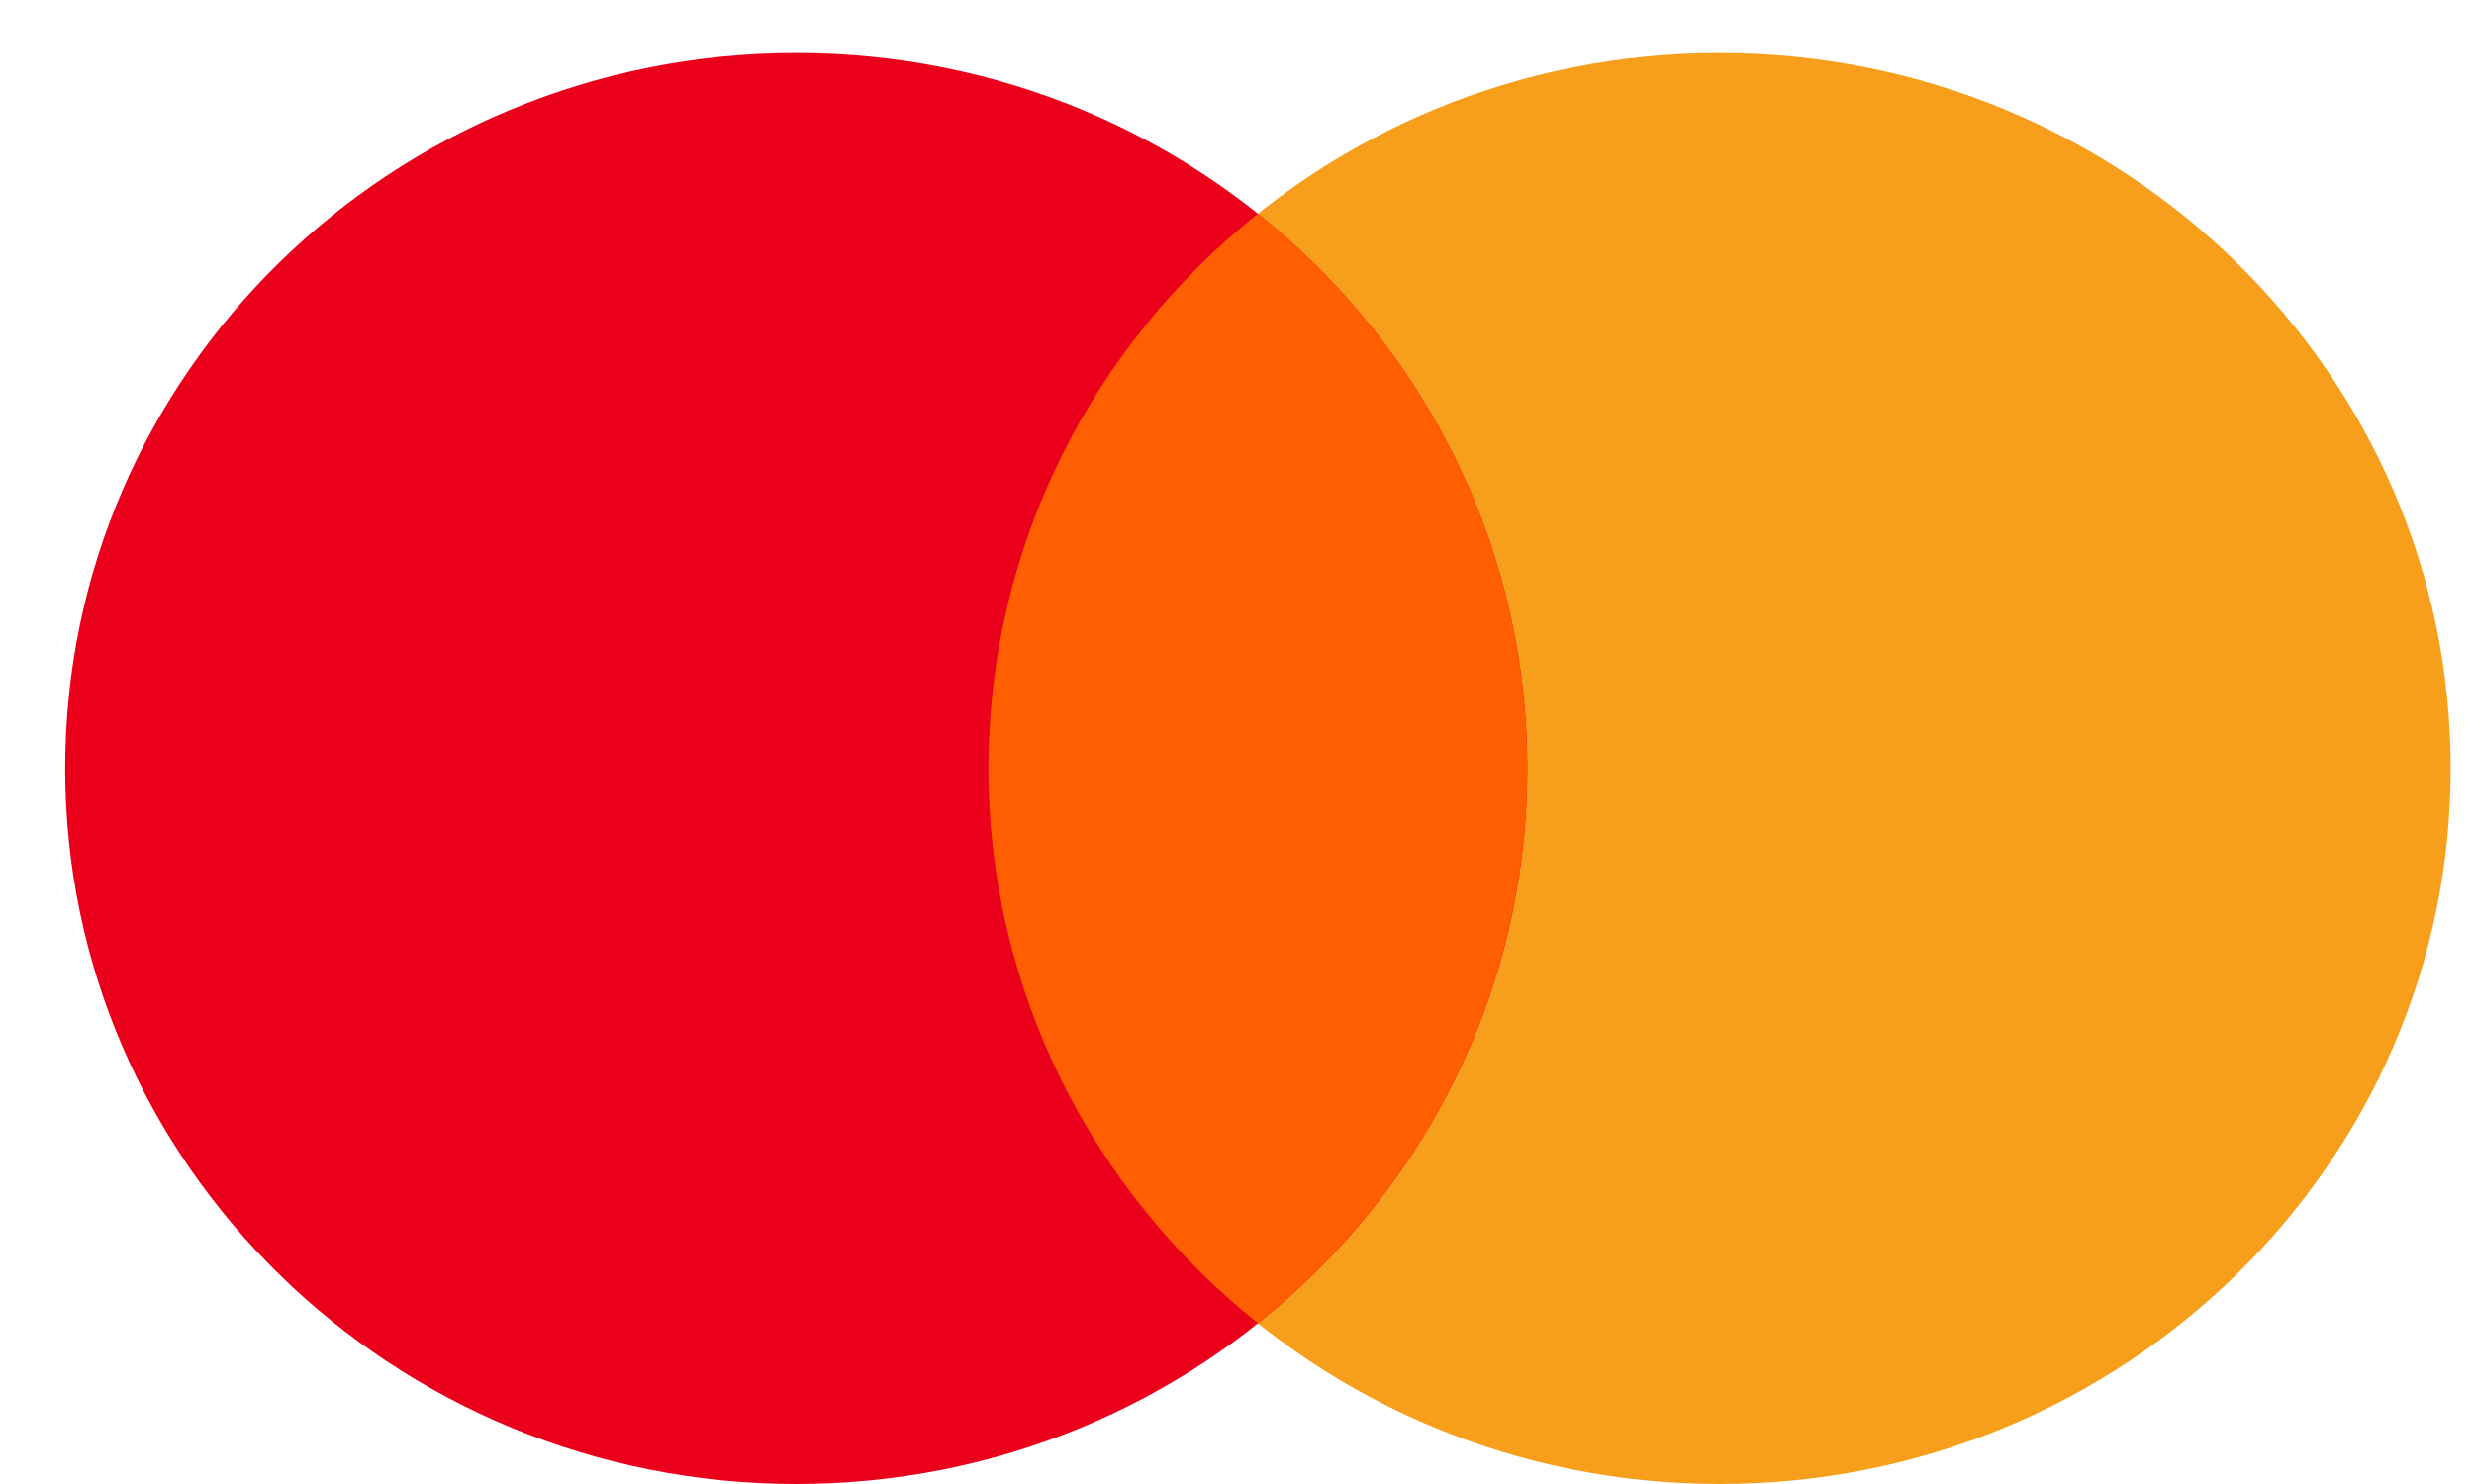
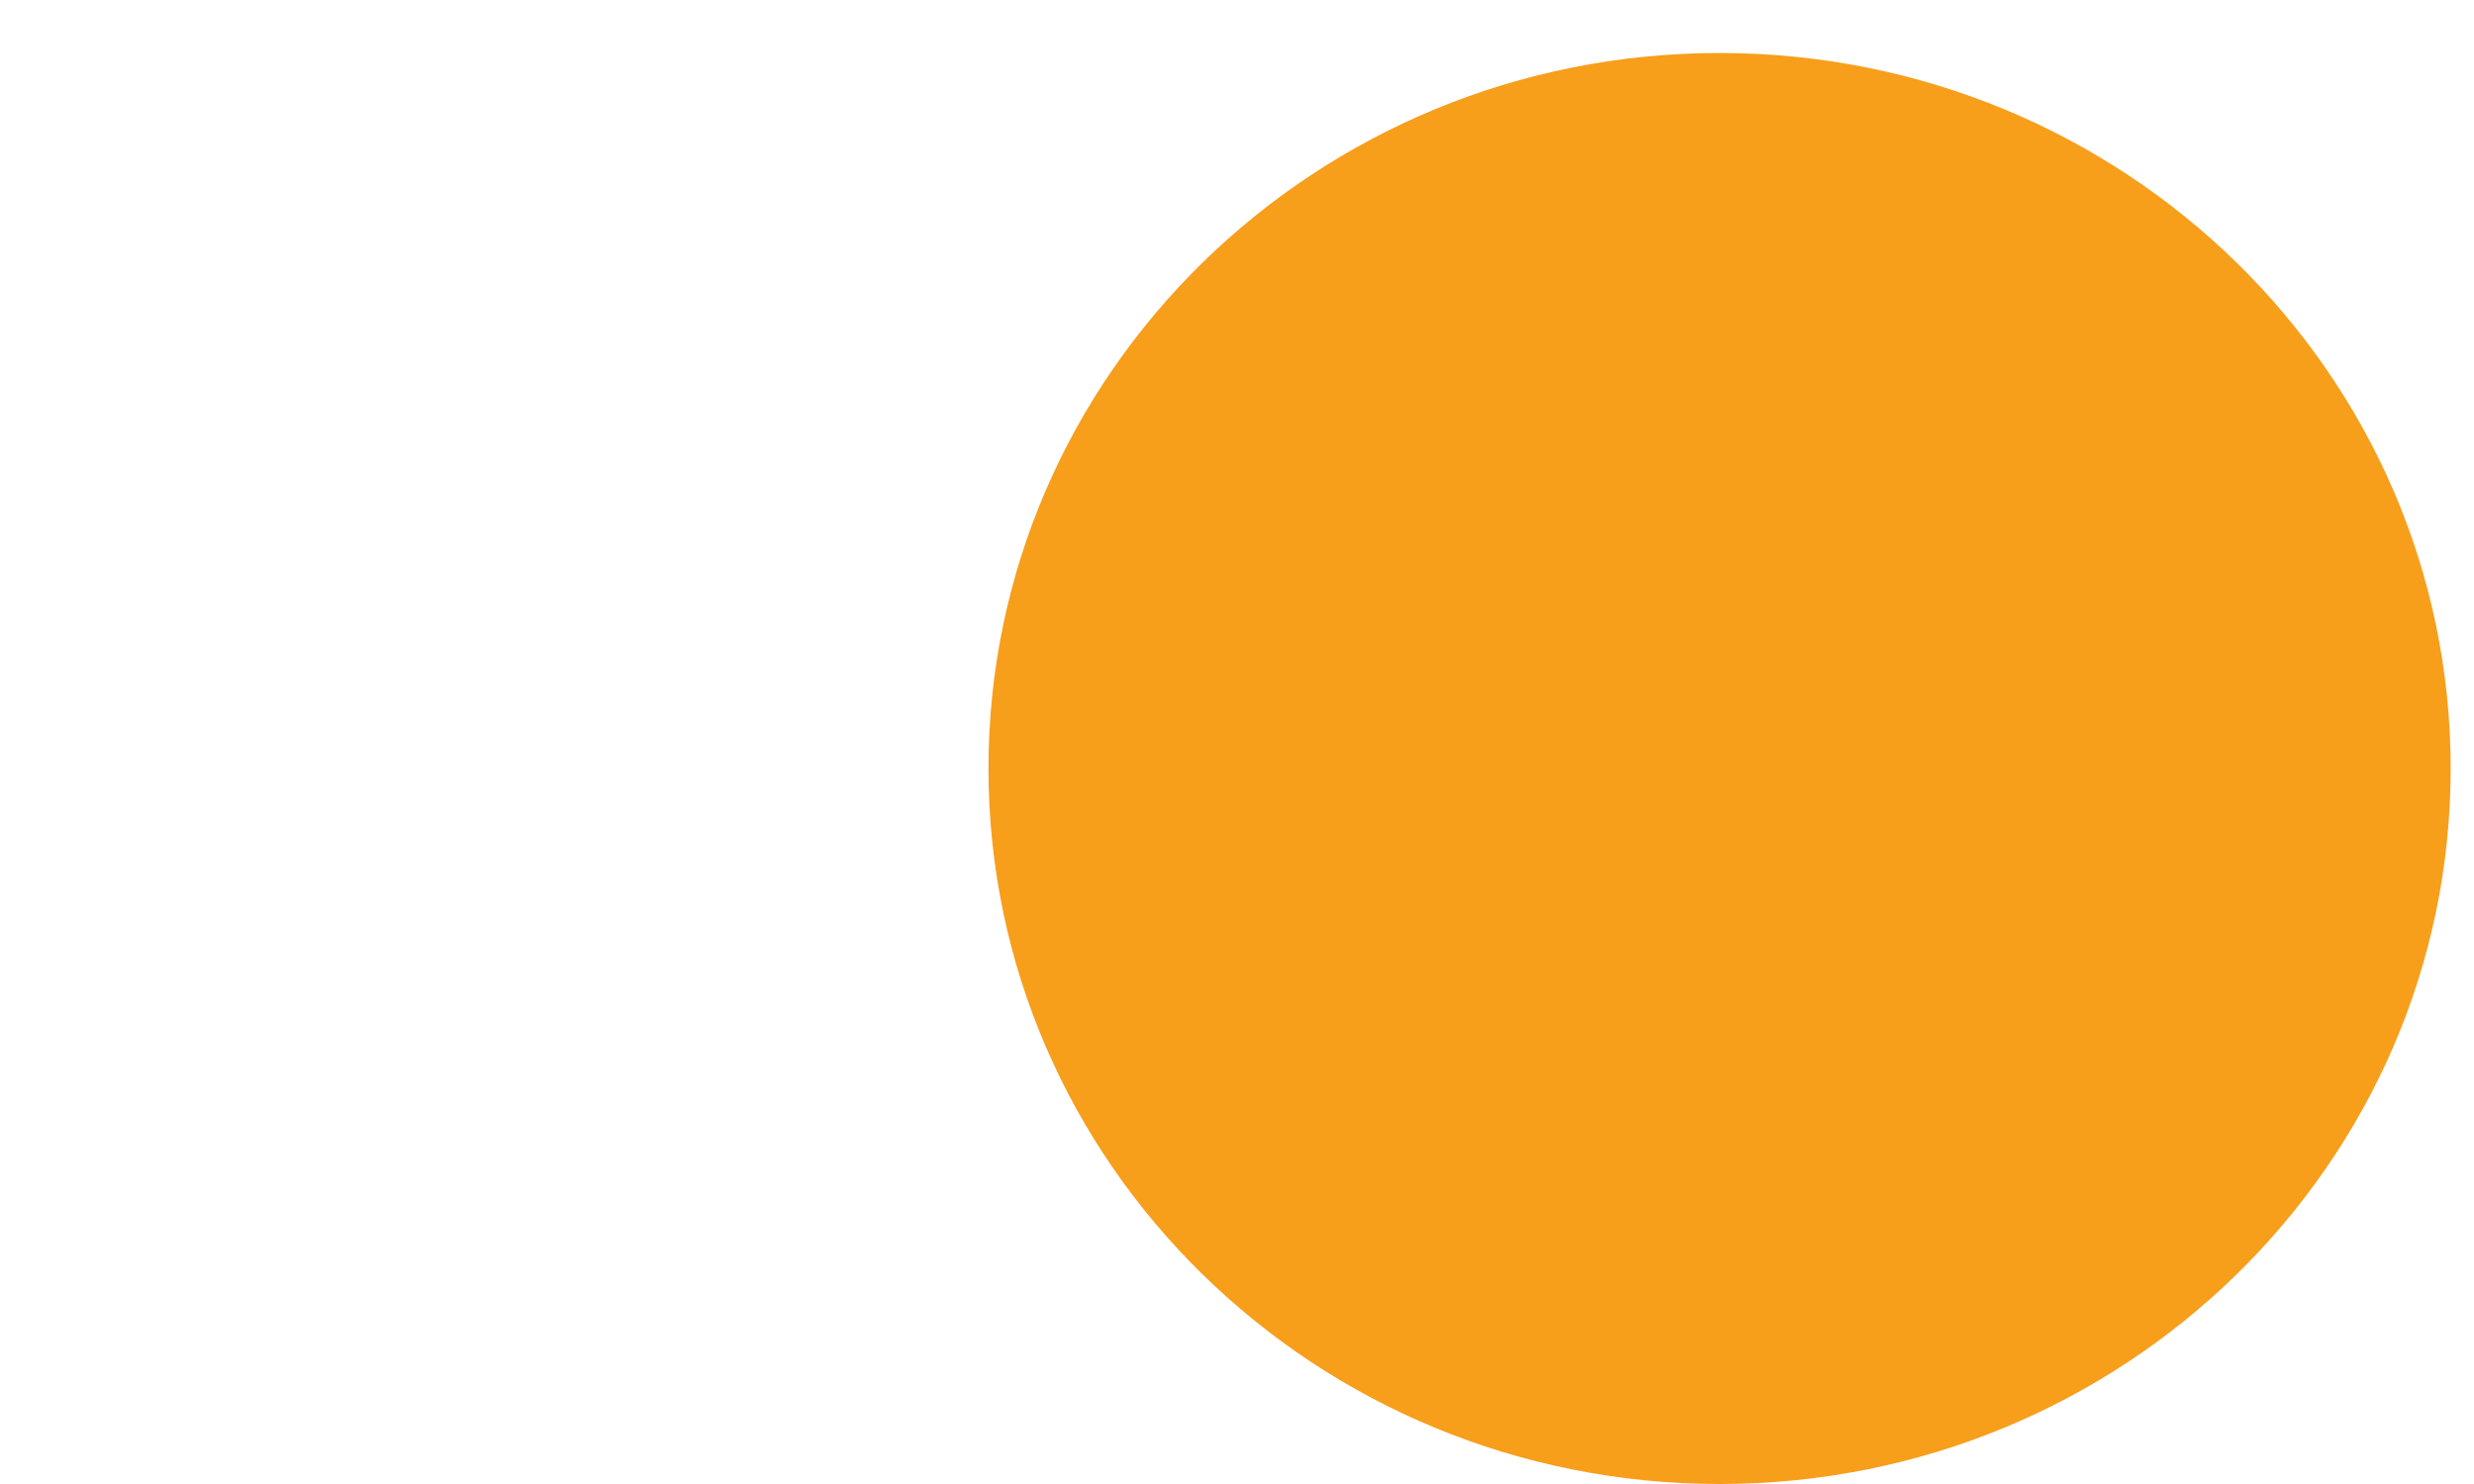
<svg xmlns="http://www.w3.org/2000/svg" width="35" height="21" viewBox="0 0 35 21" fill="none">
  <path fill-rule="evenodd" clip-rule="evenodd" d="M24.327 21C30.039 21 34.67 16.467 34.67 10.875C34.67 5.283 30.039 0.75 24.327 0.75C18.615 0.75 13.984 5.283 13.984 10.875C13.984 16.467 18.615 21 24.327 21Z" fill="#F79E1B" />
-   <path fill-rule="evenodd" clip-rule="evenodd" d="M11.265 21C16.977 21 21.607 16.467 21.607 10.875C21.607 5.283 16.977 0.75 11.265 0.75C5.552 0.75 0.922 5.283 0.922 10.875C0.922 16.467 5.552 21 11.265 21Z" fill="#EB001B" />
-   <path fill-rule="evenodd" clip-rule="evenodd" d="M17.795 3.023C15.469 4.88 13.984 7.707 13.984 10.874C13.984 14.04 15.469 16.867 17.795 18.724C20.12 16.867 21.605 14.04 21.605 10.874C21.605 7.707 20.12 4.88 17.795 3.023Z" fill="#FF5F00" />
</svg>